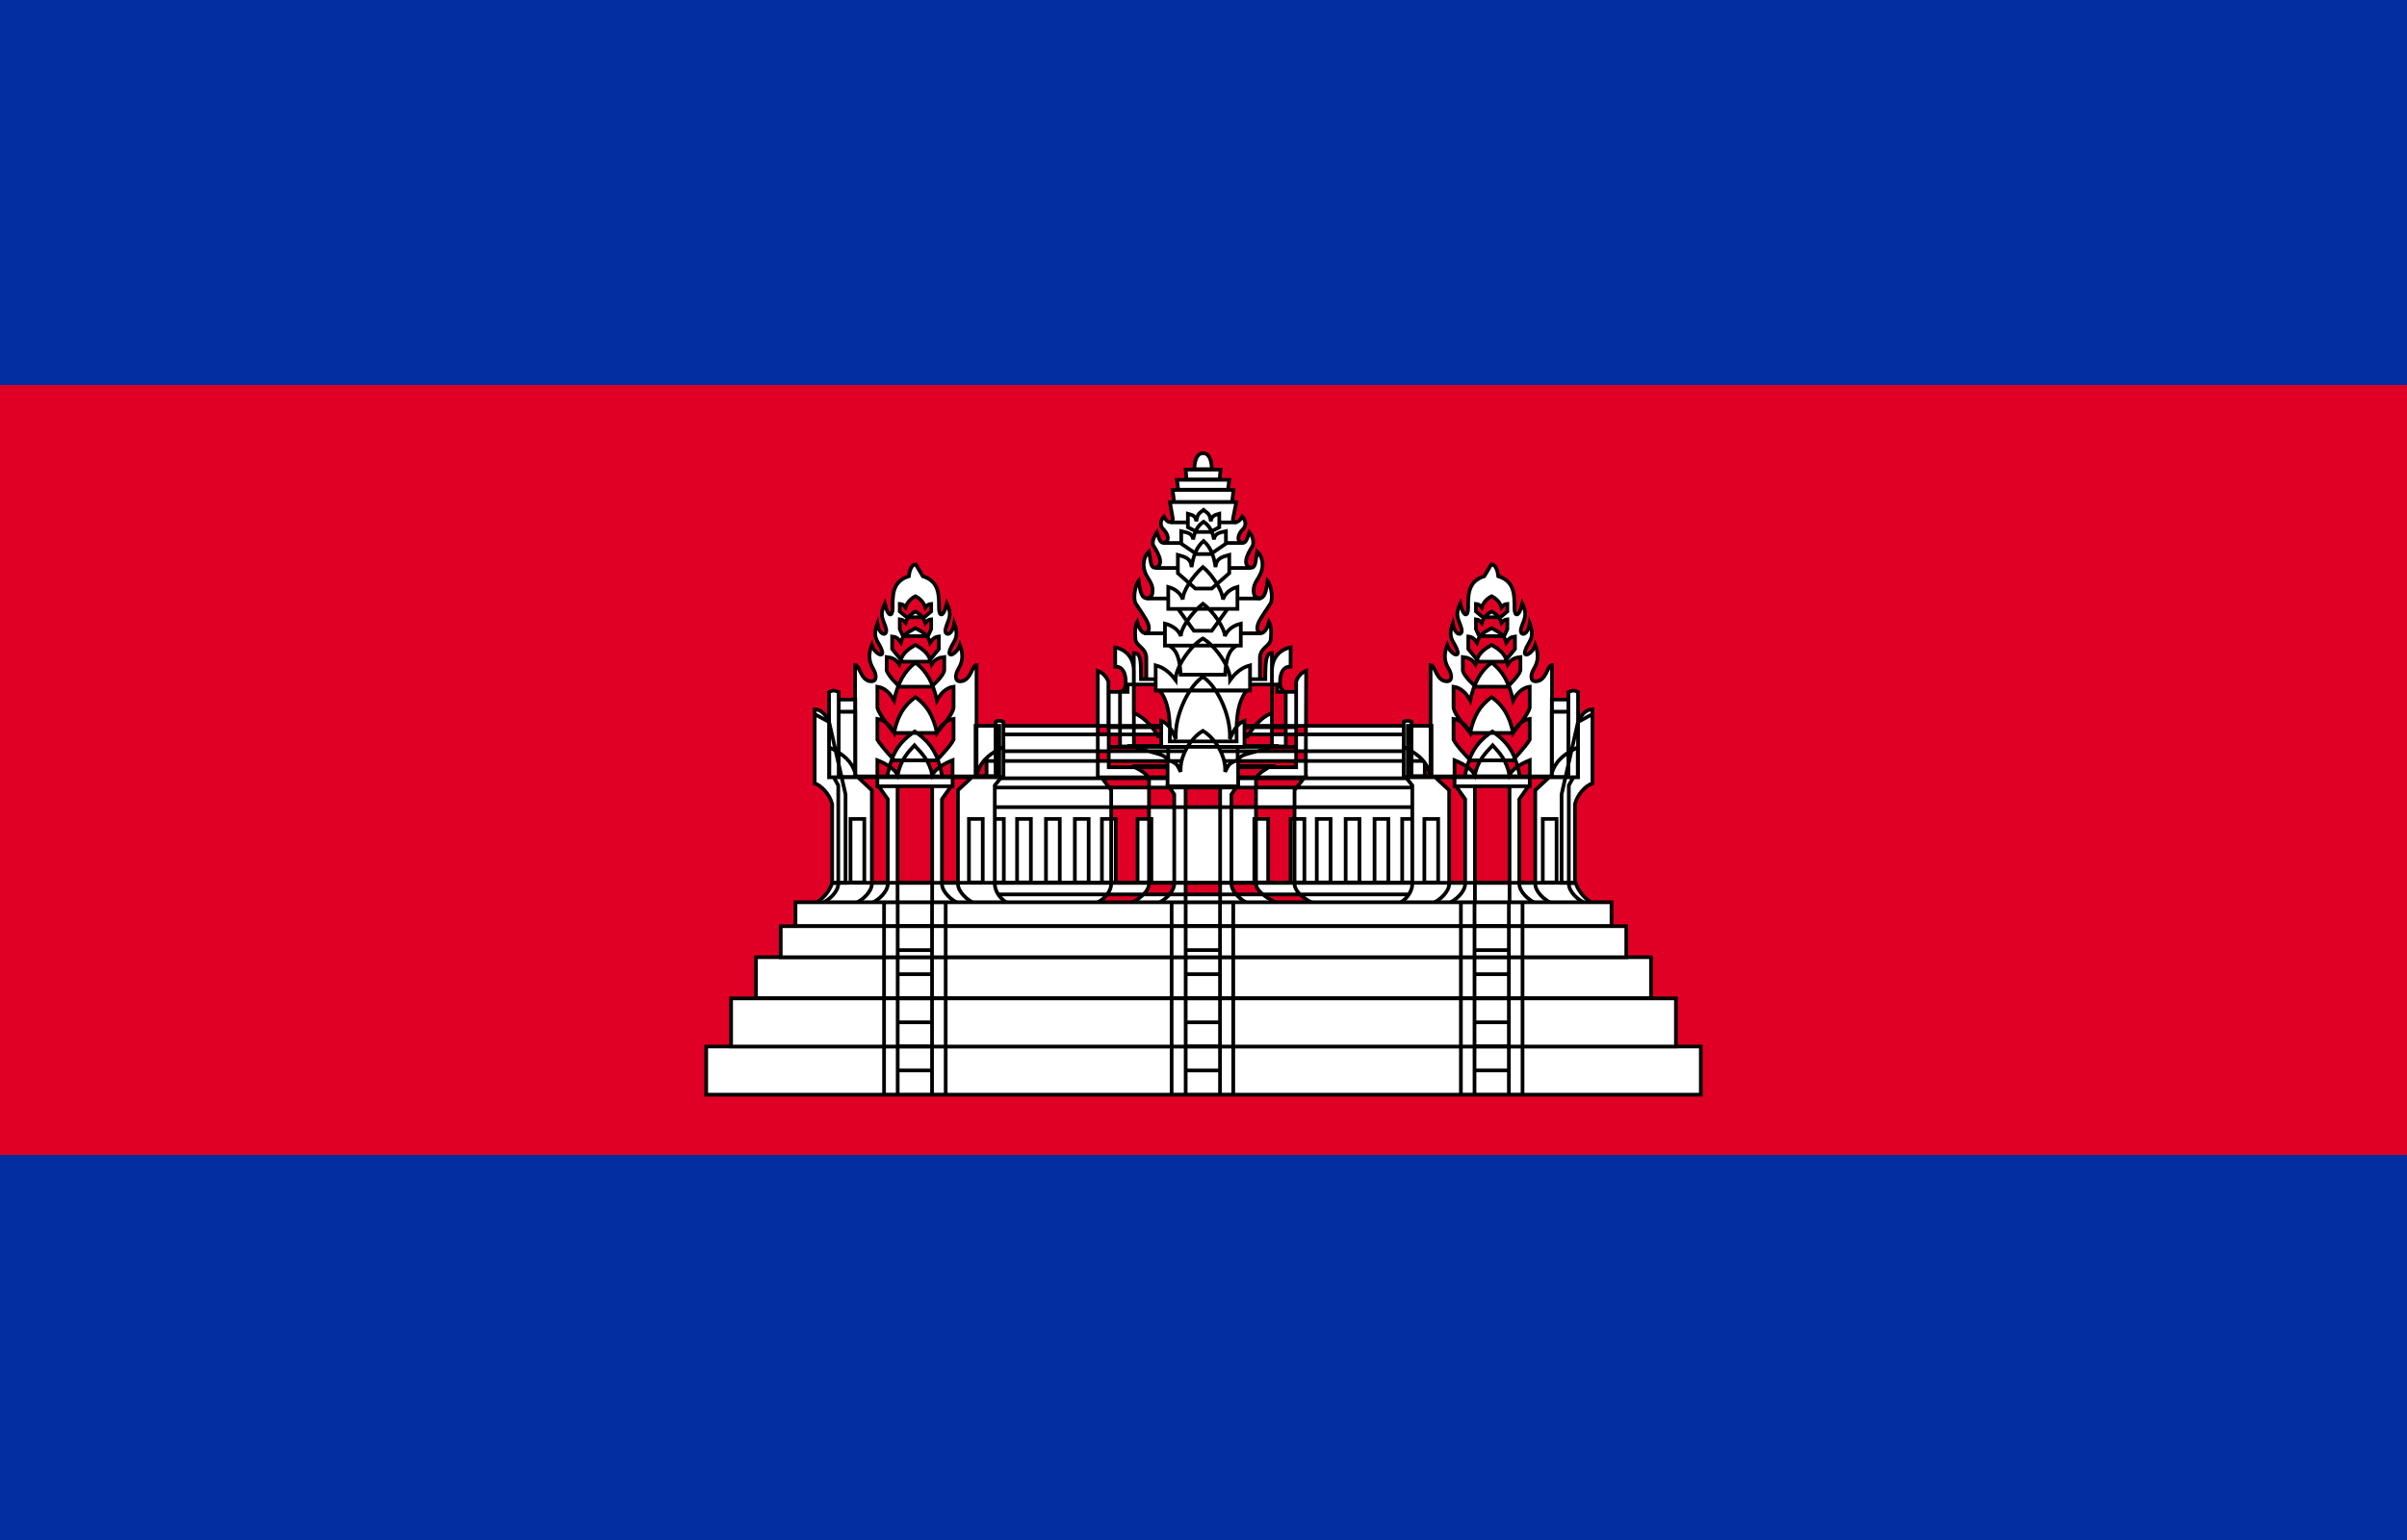
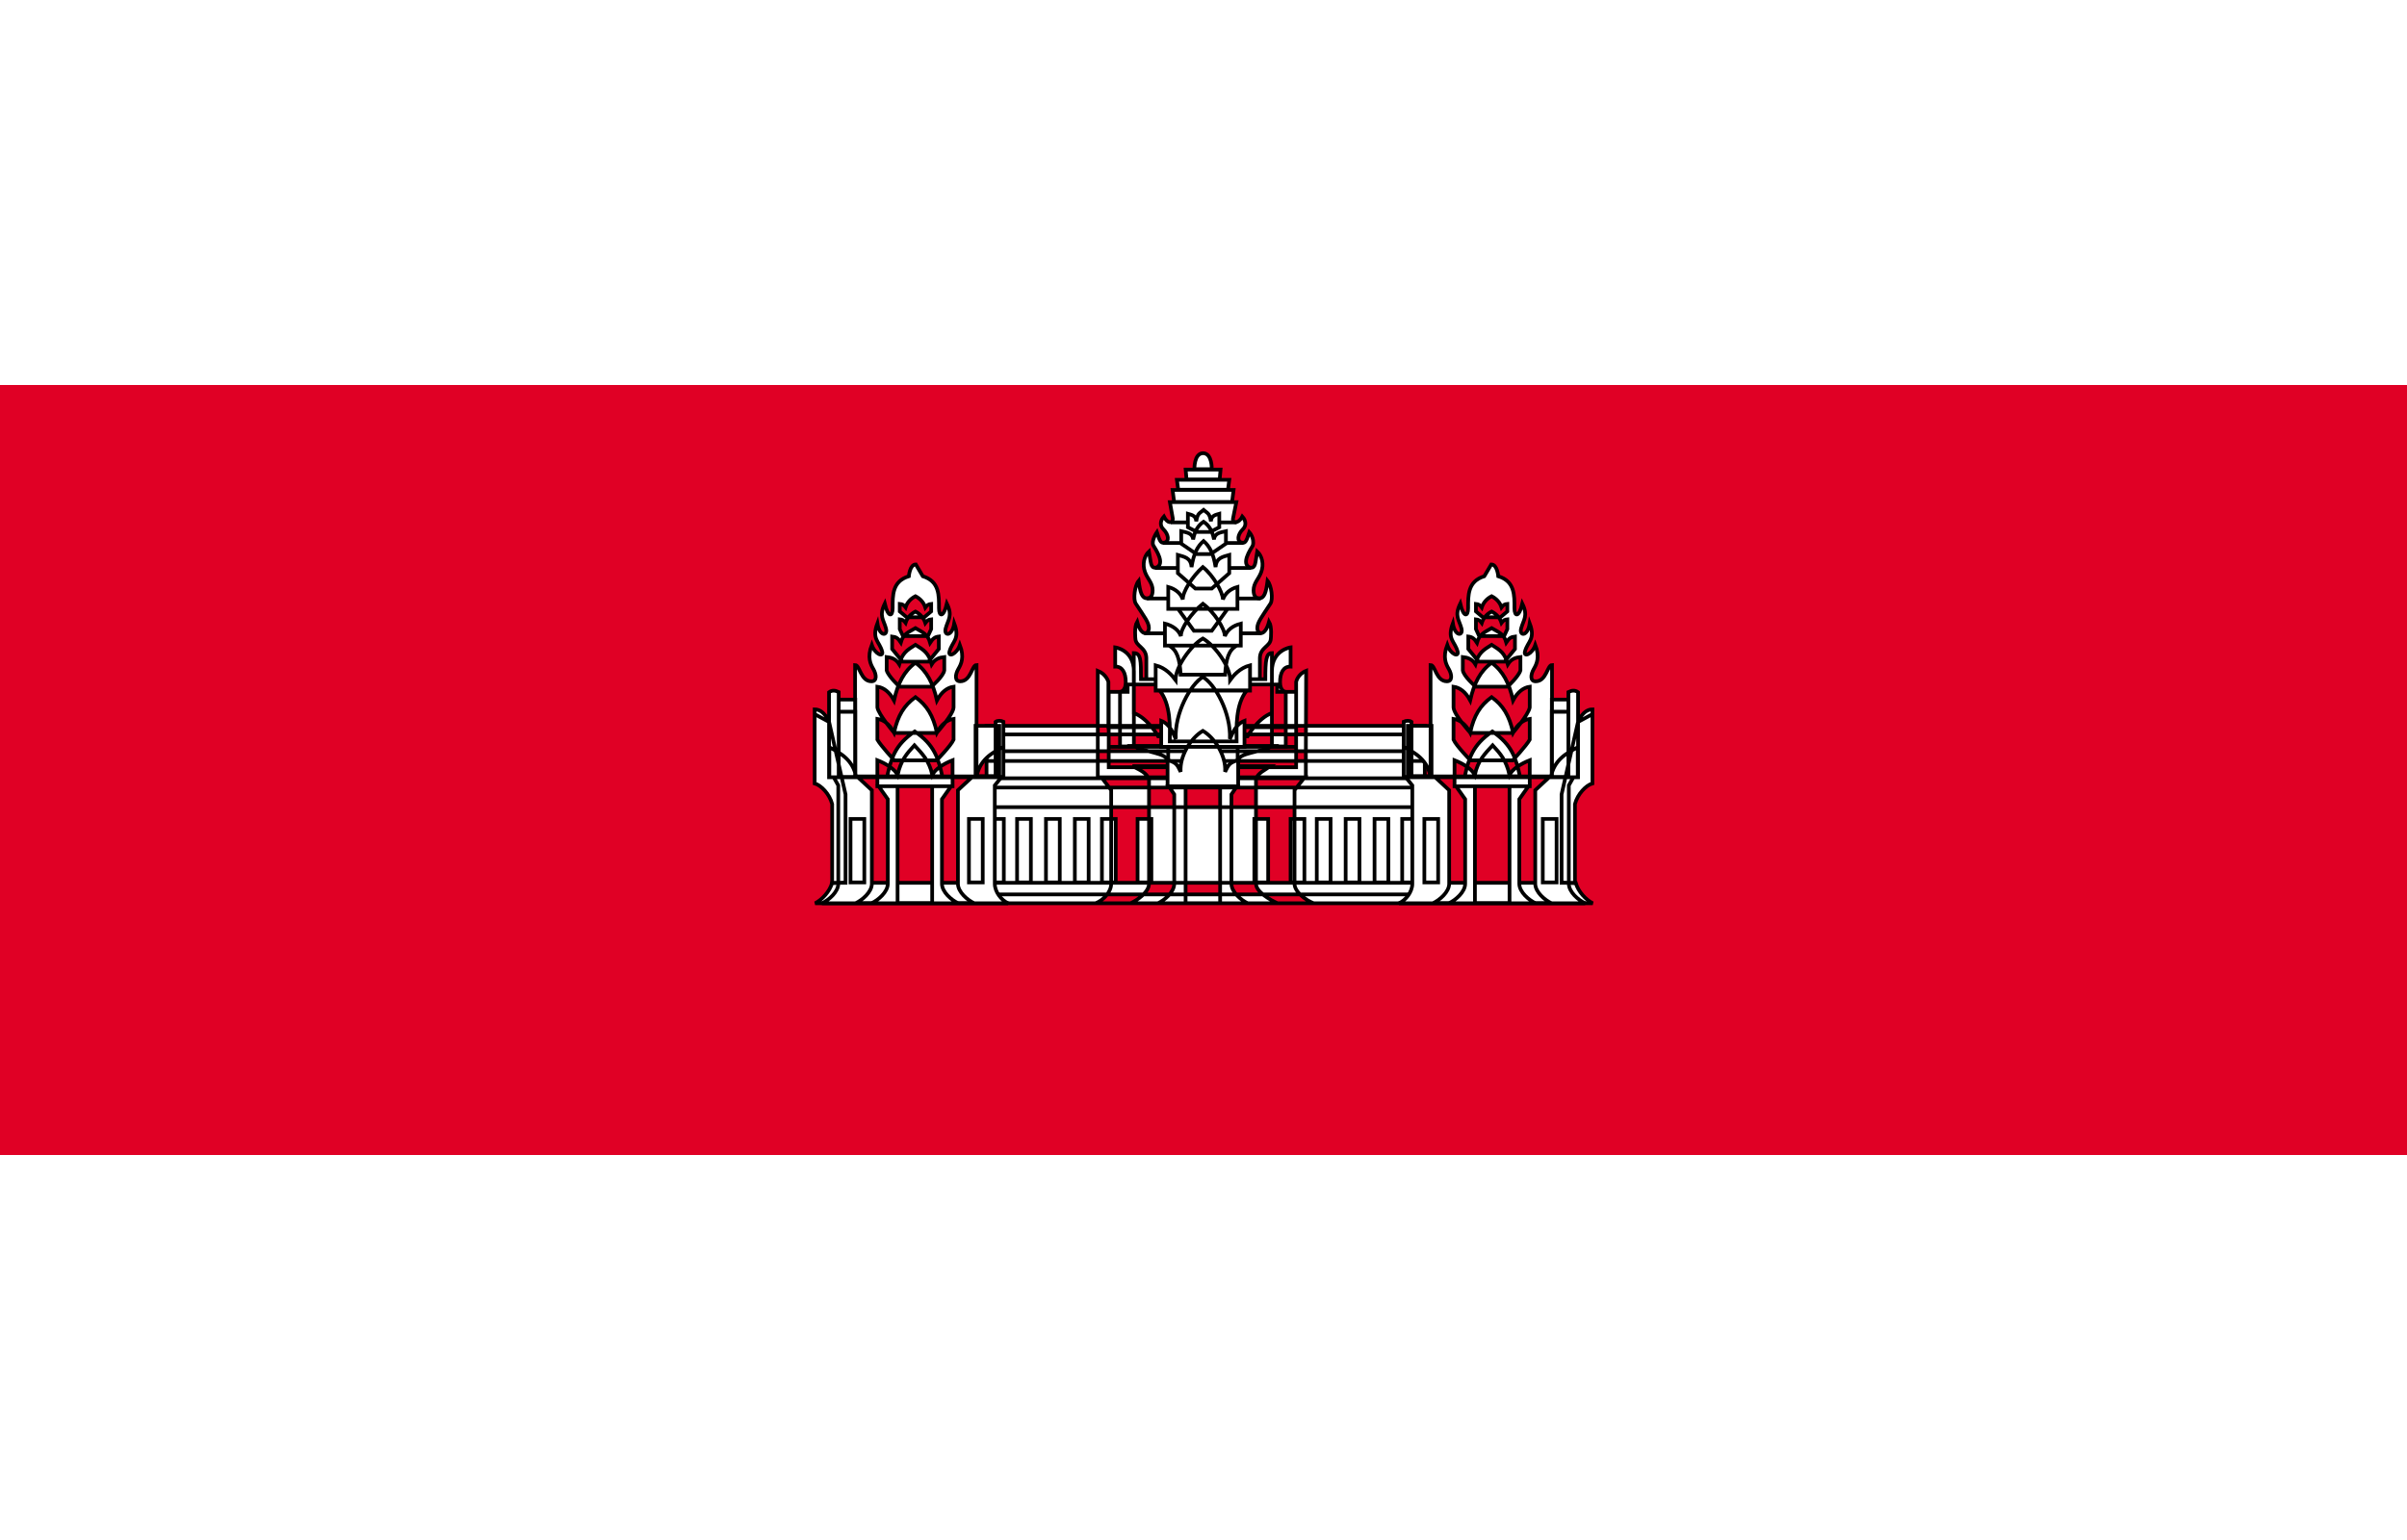
<svg xmlns="http://www.w3.org/2000/svg" xmlns:xlink="http://www.w3.org/1999/xlink" width="625" height="400">
-   <path fill="#032ea1" d="M0 0h625v400h-625z" />
  <path fill="#e00025" d="M0 100h625v200h-625z" />
  <g fill="#fff" stroke="#000" stroke-width=".96" transform="translate(117.143 -434.934)">
    <path d="M139.02 623.46h113.8v43.788h-113.8zM246.95 647.64h3.586v16.495h-3.586zM139.02 639.49h113.8v5.09h-113.8zM139.02 632.59h113.8v4.489h-113.8zM139.02 625.7h113.8v4.354h-113.8zM168.98 647.64h3.586v16.495h-3.586zM217.97 647.64h3.586v16.495h-3.586zM139.92 647.64h3.586v16.495h-3.586zM146.95 647.64h3.586v16.495h-3.586zM154.45 647.64h3.586v16.495h-3.586zM161.95 647.64h3.586v16.495h-3.586zM224.77 647.64h3.586v16.495h-3.586zM232.27 647.64h3.586v16.495h-3.586zM239.77 647.64h3.586v16.495h-3.586zM94.509 669.55c1.76-.897 3.768-2.984 4.425-5.319h193.07c.657 2.335 2.665 4.422 4.425 5.319zM193 556.8s-.144-4.112 2.251-4.157c2.395.045 2.251 4.157 2.251 4.157zM180.51 611.34v-5.536c-.079-2.768-2.759-2.968-2.838-4.986 0 0-.346-3.027.452-4.408 1.085 4.047 3.056 3.304 3.056 1.64 0-1.453-1.117-2.803-3.408-6.33-.732-1.127-.279-4.66.747-5.922.398 3.071.853 4.54 2.172 4.54.804 0 1.461-.524 1.461-2.062 0-1.956-1.325-2.945-1.976-4.725-.76-2.078-.237-4.196 1.026-5.38.541 3.029.38 4.237 1.726 4.237 2.713-.858.001-4.787-.579-5.777-.667-1.155.897-3.46.897-3.46.862 2.69 1.139 2.909 2.07 2.66 1.174-.315 1.022-2.056-.41-3.463-.904-.889-.809-2.212.162-3.274.975 1.906 2.223 1.79 2.343.658l-.784-4.393h17.255l-.857 4.249c-.245 1.216 1.396 1.48 2.416-.514.971 1.062 1.067 2.385.162 3.274-1.432 1.407-1.584 3.149-.41 3.463.93.249 1.208.03 2.07-2.66 0 0 1.403 1.571.897 3.46-.58.991-3.292 4.919-.579 5.777 1.345 0 1.184-1.208 1.726-4.237 1.263 1.184 1.786 3.302 1.026 5.38-.651 1.78-1.976 2.768-1.976 4.725 0 1.538.657 2.062 1.461 2.062 1.319 0 1.774-1.469 2.172-4.54 1.026 1.263 1.479 4.795.747 5.922-2.291 3.527-3.408 4.878-3.408 6.33 0 1.664 1.972 2.408 3.056-1.64.798 1.382.452 4.408.452 4.408-.079 2.018-2.759 2.218-2.838 4.986v5.536zM187.73 565.32l-.397-3.125h15.838l-.397 3.125zM188.79 562.13l-.341-2.569h13.604l-.341 2.569zM190.95 559.47l-.227-2.569h9.059l-.227 2.569zM223.97 669.55c-2.027-.781-4.977-2.919-4.977-5.069v-24.297l2.639-3.359h-52.776l2.529 3.359v24.297c0 2.151-2.026 4.288-4.053 5.069zM178.24 647.64h3.586v16.495h-3.586zM208.56 647.64h3.586v16.495h-3.586zM167.91 609.17v27.656h54.023v-5.957l.078-21.699c-2.21.868-2.598 2.871-2.598 2.871v11.777h-48.75v-11.777s-.544-2.003-2.754-2.871zM214.6 669.55c-1.766-.781-5.612-2.919-5.612-5.069v-27.192c.378-1.518 2.436-2.414 3.761-3.359h-35.823c1.705.903 3.605 1.652 4.285 3.359v27.192c0 2.151-3.041 4.288-4.806 5.069zM219.41 634.22v-19.587h-4.91v-1.909h-38.839v1.909h-4.911v19.587zM206.86 669.55c-1.73-.781-4.249-2.919-4.249-5.069v-23.215l1.421-2.109h-17.691l1.421 2.109v23.215c0 2.151-2.519 4.288-4.249 5.069zM190.71 639.16h8.966v30.377h-8.966zM204.38 632.48c.021-2.001 5.838-2.091 8.832-3.795h-35.952c2.994 1.704 8.675 1.844 8.675 3.795l1.217 3.882 14.883.598zM211.41 611.34c0-4.899.205-6.786 1.71-6.786v15.58c-3.691 1.339-6.325 6.049-6.325 6.049h-23.211s-2.634-4.71-6.325-6.049v-15.58c1.856 0 1.868 1.972 1.868 6.786zM213.12 609.33c0-5.618 4.851-6.25 4.851-6.25v5c-1.847-.079-2.737 1.578-2.737 4.044 0 2.466 1.487 2.506 1.487 2.506v14.19h-3.601zM177.28 609.33c0-5.618-4.851-6.25-4.851-6.25v5c1.847-.079 2.737 1.578 2.737 4.044 0 2.466-1.487 2.506-1.487 2.506v14.19h3.601z" />
    <g fill="none">
      <path d="M186.84 570.62h17.128M184.81 575.97h20.921M182.78 582.46h24.904M180.66 590.39h29.536M179.98 599.43h30.426M170.75 628.92h48.661" />
      <path d="M186.19 628.93h18.036v6.629h-18.036z" />
    </g>
    <path d="M183.93 614.24c2.99 3.59 2.713 9.68 2.679 13.27h17.343c-.034-3.59-.312-9.68 2.679-13.27zM193.68 573.11l-2.376-1.224v-3.497c.971.292 2.062.411 2.169 1.96.338-2.21.948-2.102 1.906-2.963.958.861 1.568.753 1.906 2.963.107-1.548 1.197-1.667 2.169-1.96v3.497l-2.376 1.224zM193.52 578.85l-3.946-2.713v-3.223c1.384.32 2.937.451 3.088 2.149.482-2.423 1.35-3.675 2.715-4.62 1.365.944 2.233 2.197 2.715 4.62.152-1.698 1.705-1.828 3.088-2.149v3.223l-3.946 2.713zM193.24 587.8l-4.538-3.985v-4.735c1.591.471 3.377.663 3.551 3.157.554-3.56 1.553-5.399 3.122-6.787 1.569 1.387 2.568 3.227 3.122 6.787.175-2.494 1.96-2.686 3.551-3.157v4.735l-4.538 3.985zM201.61 593.09l-4.104 5.676h-4.646l-4.104-5.676zM186.39 602.62c2.053 1.122 2.811 3.357 3.03 7.553h11.55c.219-4.196.977-6.431 3.03-7.553zM204.17 593.09v-5.702c-1.95.537-3.213 1.691-3.776 3.258 0-1.893-2.491-6.257-5.207-8.429-2.724 2.431-5.258 6.38-5.207 8.429-.463-1.492-1.826-2.721-3.776-3.258v5.702zM205.04 602.62v-5.702c-2.137.537-3.522 1.691-4.139 3.258 0-1.893-2.73-6.257-5.708-8.429-2.986 2.431-5.763 6.38-5.708 8.429-.508-1.492-2.001-2.721-4.139-3.258v5.702zM207.44 614.32v-6.577c-2.659.686-4.312 2.653-5.149 3.8 0-3.561-4.021-8.99-7.101-10.768-3.16 1.824-7.101 7.435-7.101 10.768-.859-1.139-2.49-3.113-5.149-3.8v6.577zM206 628.92v-6.762c-2.346.919-3.048 3.18-3.786 4.716.29-6.858-3.861-14.23-7.024-16.1-3.162 1.87-7.393 9.4-7.024 16.1-.758-1.526-1.44-3.797-3.786-4.716v6.762zM204.36 639.16v-6.762c-2.458.584-2.61 1.491-3.392 3.006.29-4.096-2.611-8.77-5.774-10.639-3.162 1.87-6.064 6.543-5.774 10.639-.782-1.514-.878-2.421-3.392-3.006v6.762z" />
    <g id="a">
      <path d="M98.935 664.23v-20.44c-.67-2.603-2.879-4.905-4.541-5.366v-17.993l3.742 2.023 4.271 18.811v22.965zM98.935 664.31v-20.519c-.67-2.603-2.879-4.905-4.541-5.366v-19.243c2.512 0 3.742 3.273 3.742 3.273l4.271 18.811v22.886zM96.275 669.55c1.73-.781 4.249-2.919 4.249-5.069v-25.547l-1.185-2.109h43.522l-1.698 2.109v25.547c0 2.151 1.73 4.288 3.46 5.069zM135.84 669.55c-1.73-.781-4.249-2.919-4.249-5.069v-24.297l3.619-3.359h-29.588l3.619 3.359v24.297c0 2.151-2.519 4.288-4.249 5.069zM131.69 669.55c-1.73-.781-4.249-2.919-4.249-5.069v-21.965l2.369-3.359h-18.798l2.369 3.359v21.965c0 2.151-2.519 4.288-4.249 5.069zM115.92 639.16h8.982v30.393h-8.982zM103.7 647.64h3.586v16.495h-3.586zM134.45 647.64h3.586v16.495h-3.586zM100.64 619.82h4.32v16.909h-4.32zM100.64 616.64h4.295v3.139h-4.295zM136.17 623.46h6.159v13.054h-6.159zM104.89 636.6v-28.941c1.232 0 1.422 4.242 4.249 4.242 1.472 0 1.315-1.757.489-3.188-.732-1.267-1.637-3.018-.407-6.278.843 2.495 3.112 3.287 2.693 1.722-.72-2.689-2.795-3.13-1.238-7.302.54 3.481 2.773 3.327 2.231 1.303-.611-2.28-1.873-3.214-.316-6.428.872 3.649 2.052 3.435 2.052 1.171 0-3.347-.129-6.957 4.203-8.296 0 0 .25-3.068 1.812-3.068l1.812 3.068c4.331 1.339 4.203 4.949 4.203 8.296 0 2.264 1.18 2.478 2.052-1.171 1.557 3.214.295 4.148-.316 6.428-.542 2.024 1.69 2.177 2.231-1.303 1.556 4.172-.518 4.613-1.238 7.302-.419 1.565 1.85.773 2.693-1.722 1.23 3.261.325 5.011-.407 6.278-.826 1.431-.983 3.188.489 3.188 2.827 0 3.017-4.242 4.249-4.242v28.941zM98.124 614.74v22.079h2.511v-22.135c-.905-.457-1.755-.527-2.511.056zM98.203 629.03c3.112 1.591 6.195 3.433 6.975 7.793h-6.975zM141.37 622.42v14.407h2.035v-14.443c-.636-.298-1.504-.344-2.035.036zM143.41 628.92c-3.112 1.591-6.195 3.433-6.975 7.793h6.975zM122.83 595.27l1.814-1.525v-1.953c-.664.065-1.026.293-1.516.935-.417-1.294-1.334-2.305-2.562-2.933-1.229.628-2.145 1.592-2.562 2.887-.49-.643-.852-.825-1.516-.889v1.953l1.814 1.525zM123.8 600.16l.843-1.825v-2.538c-.664.065-1.026.297-1.516.949-.417-1.313-1.334-2.338-2.562-2.974-1.229.636-2.145 1.615-2.562 2.928-.49-.652-.852-.837-1.516-.902v2.538l.843 1.825zM123.93 606.79l2.695-3.287v-3.243c-.986.111-1.524.503-2.252 1.606-.619-2.223-1.981-2.708-3.806-3.786-1.825 1.078-3.187 1.484-3.806 3.707-.728-1.103-1.266-1.417-2.252-1.527v3.243l2.695 3.287zM124.72 613.3s3.14-2.74 3.327-4.244v-3.467c-1.217.143-2.368.458-3.267 1.883-.765-2.87-1.959-3.67-4.212-5.062-2.253 1.392-3.447 2.192-4.212 5.062-.899-1.425-2.05-1.74-3.267-1.883v3.467c.397 1.504 3.327 4.244 3.327 4.244zM126.06 625.32s4.301-4.761 4.4-6.616v-5.406c-1.61.223-3.132 1.33-4.321 3.551-1.011-4.475-2.59-7.595-5.57-9.765-2.98 2.17-4.559 5.29-5.57 9.765-1.189-2.221-2.711-3.329-4.321-3.551v5.406c.309 1.855 4.4 6.616 4.4 6.616zM126.06 632.43s3.676-3.742 4.4-5.366v-5.406c-1.61.223-3.132 1.33-4.321 3.551-1.011-4.475-2.59-7.037-5.57-9.207-2.98 2.17-4.559 4.732-5.57 9.207-1.189-2.221-2.711-3.329-4.321-3.551v5.406c.934 1.625 4.4 5.366 4.4 5.366zM127.54 636.56c-1.073-4.668-1.996-8.13-7.163-11.641-5.167 3.51-6.089 6.973-7.163 11.641zM130.2 639.16v-6.762c-2.346.919-4.467 2.28-5.249 3.795-.874-3.754-2.557-5.408-4.654-7.679-2.097 2.271-3.501 3.925-4.375 7.679-.782-1.514-2.902-2.875-5.249-3.795v6.762z" />
    </g>
    <use xlink:href="#a" transform="matrix(-1 0 0 1 390.74 0)" />
-     <path d="M72.694 694.25h245.33v12.531h-245.33zM66.228 706.76h258.26v12.512h-258.26zM85.576 675.51h219.56v8.109h-219.56zM79.157 683.56h232.4v10.622h-232.4zM89.412 669.28h211.89v6.174h-211.89zM112.41 669.31h16.005v49.935h-16.005zM115.95 669.31h8.917v49.936h-8.917zM187.08 669.31h16.006v49.935h-16.005zM190.73 669.31h8.917v49.936h-8.917zM262.19 669.31h16.005v49.935h-16.005zM265.73 669.31h8.917v49.936h-8.917z" />
    <g fill="none">
-       <path d="M98.935 664.23h193.07M115.79 712.97h9.244m-9.244-6.25h9.244m-9.244-6.25h9.244m-9.244-6.25h9.244m-9.244-6.25h9.244m-9.244-6.25h9.244m-9.244-6.25h9.244M190.77 712.98h8.607m-8.607-6.253h8.607m-8.607-6.253h8.607m-8.607-6.253h8.607m-8.607-6.253h8.607m-8.607-6.253h8.607m-8.607-6.253h8.607M265.57 712.97h9.244m-9.244-6.25h9.244m-9.244-6.25h9.244m-9.244-6.25h9.244m-9.244-6.25h9.244m-9.244-6.25h9.244m-9.244-6.25h9.244" />
-     </g>
+       </g>
  </g>
</svg>